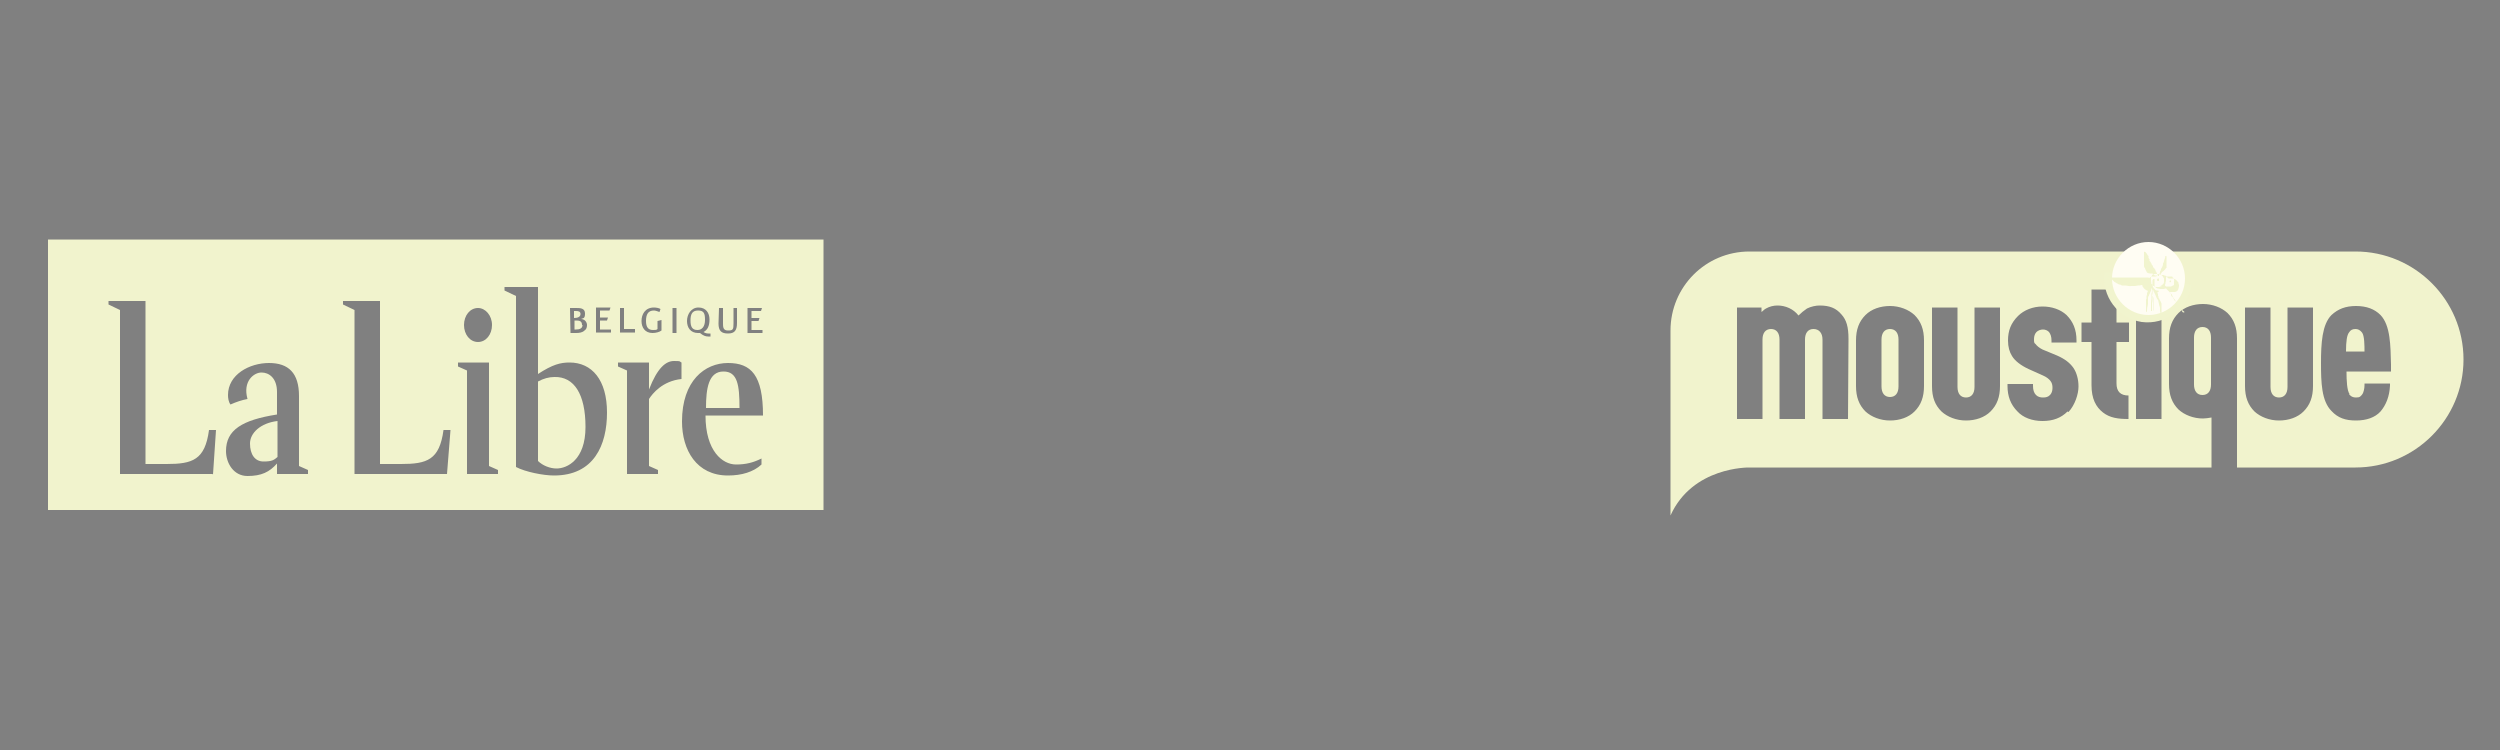
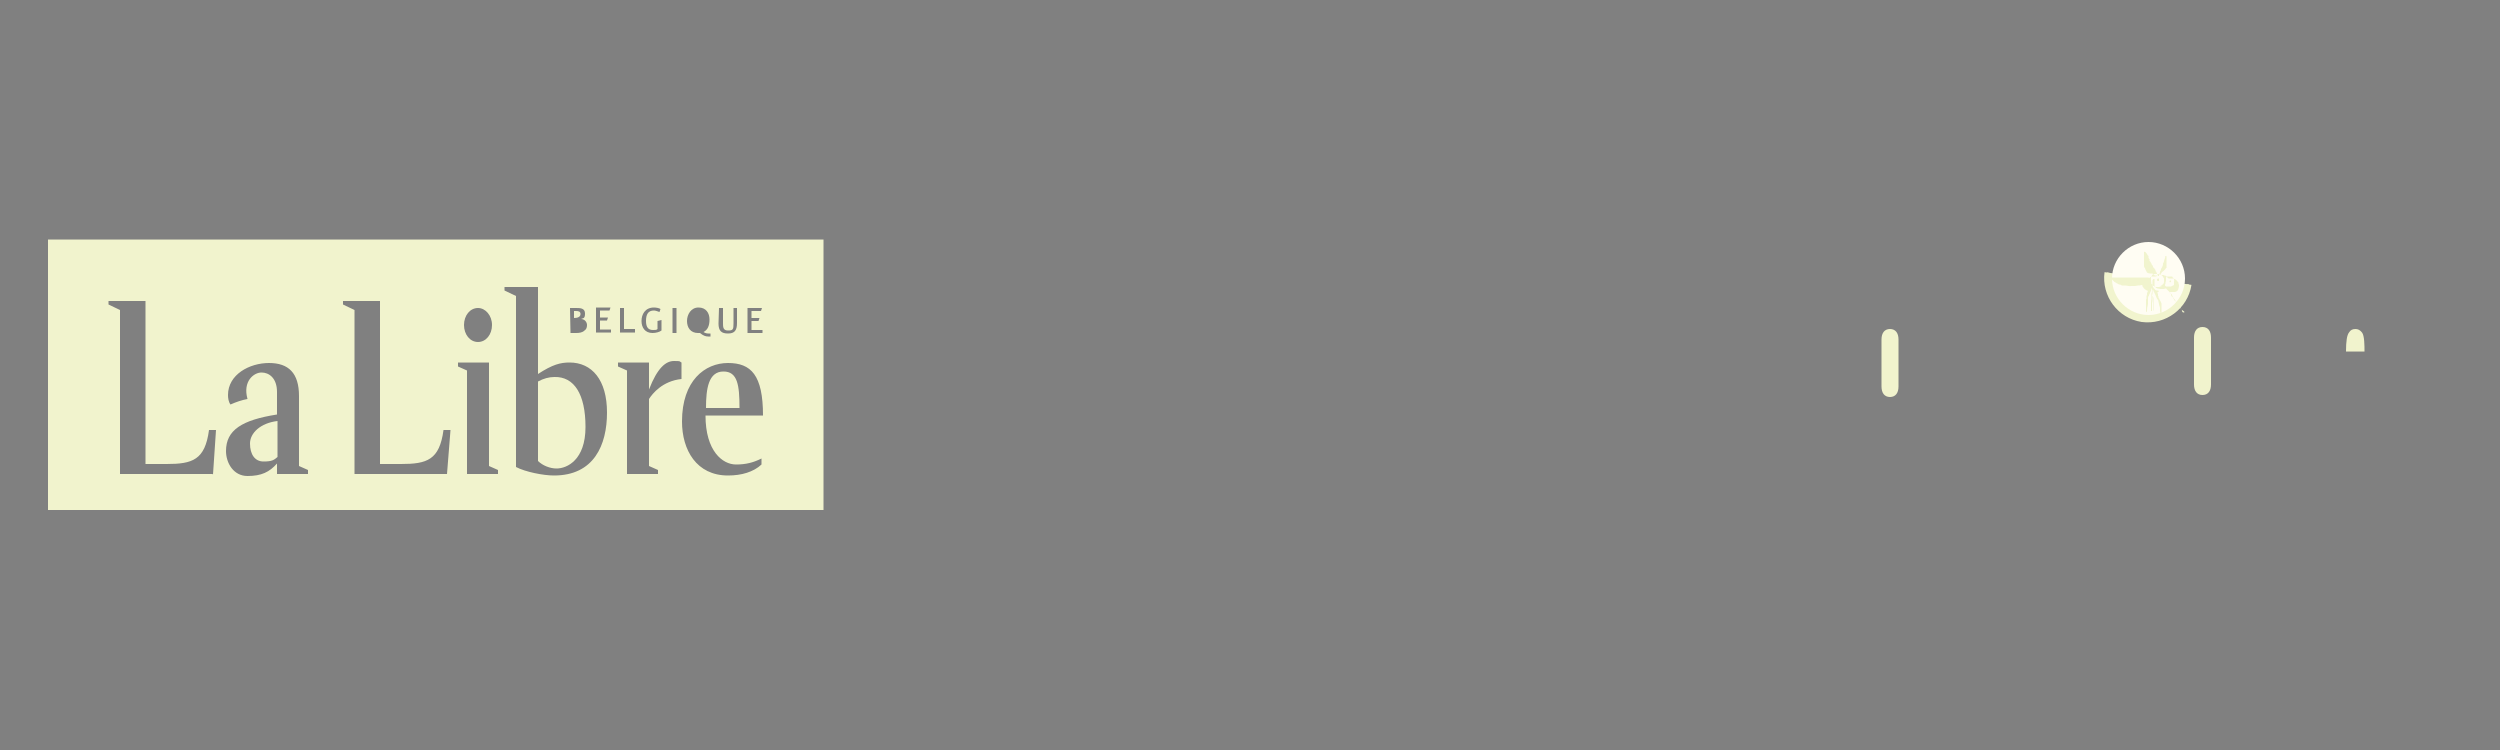
<svg xmlns="http://www.w3.org/2000/svg" version="1.1" id="Layer_1" x="0px" y="0px" viewBox="0 0 500 150" style="enable-background:new 0 0 500 150;" xml:space="preserve">
  <rect x="0" y="0" width="500" height="150" fill="#808080" stroke="none" />
  <style type="text/css">
	.st0{fill:#F1F3CD;}
	.st1{fill:#F1F4CE;stroke:#F1F4CE;}
	.st2{fill:#FFFDF3;}
	.st3{fill-rule:evenodd;clip-rule:evenodd;fill:#231F20;}
	.st4{fill:#F1F4CE;}
	.st5{fill-rule:evenodd;clip-rule:evenodd;fill:#F1F4CE;}
</style>
  <g>
-     <path class="st0" d="M116.4,65c0-0.7-0.4-0.9-1.1-0.9s-0.3,0-0.4,0v1.8c0,0,0.2,0,0.3,0c0.7,0,1.3-0.2,1.3-0.9H116.4z" />
    <path class="st0" d="M116.1,62.8c0-0.5-0.4-0.6-0.9-0.6s-0.3,0-0.4,0v1.4C115.5,63.6,116.1,63.4,116.1,62.8z" />
    <path class="st0" d="M110.9,75.4c-1.1,0-2.2,0.3-3.3,0.9v15.9c0.9,0.9,2.4,1.5,3.7,1.5c2.1,0,5.8-1.7,5.8-8.3   S114.8,75.3,110.9,75.4L110.9,75.4z" />
-     <path class="st0" d="M139.5,66c0.9,0,1.5-0.7,1.5-2s-0.2-1.9-1.4-1.9s-1.5,0.8-1.5,2C138.1,65.3,138.4,66,139.5,66z" />
    <path class="st0" d="M50,88.7c0,2.2,1,3.6,2.7,3.6s2.1-0.3,2.8-0.9v-7.2C52.1,84.6,50,86.6,50,88.7z" />
    <path class="st0" d="M144.7,74.3c-3,0-3.5,3.4-3.5,7.3h6.7C147.9,77,147.5,74.3,144.7,74.3z" />
    <path class="st0" d="M9.6,47.9V102h155.1V47.9H9.6z M149.5,61.6h2.9l-0.2,0.6h-1.9v1.4h1.6l-0.2,0.6h-1.4V66h2.2v0.6h-3L149.5,61.6   L149.5,61.6z M143.8,61.6h0.8v3c0,0.8,0,1.5,1,1.5s1.1-0.2,1.1-1.4v-3.1h0.7v3c0,1.5-0.5,2.1-1.8,2.1s-1.9-0.5-1.9-2L143.8,61.6   L143.8,61.6z M139.7,61.5c1.5,0,2.2,1.1,2.2,2.4s-0.4,2.1-1.2,2.5c0.3,0.2,0.6,0.3,1,0.3s0.2,0,0.4,0v0.6c-0.2,0-0.3,0-0.5,0   c-0.5,0-1-0.2-1.6-0.7h-0.2c0,0-0.1,0-0.2,0c-1.5,0-2.2-1.1-2.2-2.4S138.2,61.5,139.7,61.5L139.7,61.5z M134.5,61.6h0.8v5h-0.8   V61.6z M130.8,61.5c0.4,0,1,0.1,1.3,0.3l-0.2,0.6c-0.3-0.1-0.8-0.3-1.1-0.3c-1.2,0-1.6,0.8-1.6,2.1c0,1.3,0.5,1.8,1.4,1.8   s0.7-0.1,0.9-0.2v-1.6l0.8-0.2v2.1c-0.4,0.3-1.1,0.5-1.8,0.5c-1.5,0-2.2-1.1-2.2-2.4S129,61.5,130.8,61.5L130.8,61.5z M124,61.6   h0.8v4.2h2.2v0.7h-3v-5V61.6z M114,61.6c0.4,0,0.7,0,1.2,0c0.8,0,1.8,0,1.8,1.1s-0.4,0.9-0.8,1.1c0.7,0,1.2,0.6,1.2,1.2   s-0.2,0.9-0.5,1.1c-0.4,0.4-1,0.5-1.7,0.5s-0.8,0-1.1,0L114,61.6L114,61.6z M95.6,61.6c1.5,0,2.8,1.5,2.8,3.4s-1.2,3.4-2.8,3.4   s-2.8-1.5-2.8-3.4S94,61.6,95.6,61.6z M42.5,94.8H24V62l-2.3-1.1v-0.7h7.4v32.6h4.2c5.2,0,7.7-0.8,8.5-6.8h1.4l-0.6,8.9L42.5,94.8z    M61.6,94.8h-6.2v-2.1c-1.5,1.7-3.1,2.5-5.9,2.5s-4.3-2.6-4.3-5c0-4.2,3.2-6.2,10.2-7.3v-4.5c0-2.8-1.6-3.9-3.1-3.9   s-3.8,1.7-2.8,5.3c-1.1,0.2-2.3,0.6-3.4,1.1c-0.4-0.5-0.5-1.3-0.5-1.9c0-4.1,4.3-6.4,8.2-6.4s6,2,6,6.6v14l1.8,0.8V94.8z    M89.4,94.8H70.9V62l-2.3-1.1v-0.7H76v32.6h4.2c5.2,0,7.7-0.8,8.5-6.8h1.4L89.4,94.8L89.4,94.8z M99.6,94.8h-6.2V74.1l-1.8-0.8   v-0.8h6.2v20.7l1.8,0.8V94.8z M110.8,95.1c-2.1,0-5.7-0.7-7.6-1.7V59.2l-2.3-1.1v-0.7h6.7v17.4c2.9-1.9,4.5-2.3,6.3-2.3   c4.5,0,7.5,3.5,7.5,10S118.8,95.1,110.8,95.1z M122.2,66.5h-3v-5h2.9l-0.2,0.6H120v1.4h1.6l-0.2,0.6H120v1.8h2.2V66.5z M136.3,75.8   c-3.8,0.4-5.8,2.9-6.5,4v13.4l1.8,0.8v0.8h-6.2V74.1l-1.8-0.8v-0.8h6.2v5.4c1.7-4.4,3.4-5.7,5-5.7s1,0.1,1.5,0.3   C136.3,72.5,136.3,75.8,136.3,75.8z M147.2,92.9c2,0,3.5-0.4,5.1-1.2v1.2c-1.6,1.5-4,2.2-6.7,2.2c-6.3,0-9.2-5.1-9.2-10.8   c0-8.2,4.6-11.7,9.2-11.7s7,2.4,7,10.5h-11.5C141.1,90.2,144.5,92.9,147.2,92.9L147.2,92.9z" />
  </g>
  <g>
    <path class="st0" d="M378,65.8c-1.1,0-1.7,0.8-1.7,2.1v9.4c0,1.3,0.6,2.1,1.7,2.1s1.7-0.8,1.7-2.1v-9.4   C379.7,66.6,379.1,65.8,378,65.8z" />
    <path class="st0" d="M440.5,65.4c-1.1,0-1.7,0.8-1.7,2.1v9.4c0,1.3,0.6,2.1,1.7,2.1s1.7-0.8,1.7-2.1v-9.4   C442.2,66.2,441.6,65.4,440.5,65.4z" />
-     <path class="st0" d="M471.1,50.3c-0.3,0-119.2,0-121.1,0s0,0-0.1,0c-8.8,0-15.8,7.1-15.8,15.8s0,0.7,0,1v36   c4.4-9.8,15.7-9.6,15.7-9.6s121,0,121.3,0c11.9,0,21.6-9.7,21.6-21.6S483,50.3,471.1,50.3L471.1,50.3z M369.6,83.8h-5.1V67.9   c0-1.3-0.7-2.1-1.8-2.1s-1.7,0.8-1.7,2.1v15.9h-5.1V67.9c0-1.3-0.6-2.1-1.7-2.1s-1.7,0.8-1.7,2.1v15.9h-5.1V61.5h4.9v0.9   c0.3-0.2,0.5-0.5,0.9-0.7c0.7-0.4,1.5-0.6,2.3-0.6c1.6,0,3.2,0.7,4.2,2c0.5-0.5,1.1-1,1.7-1.4c0.8-0.4,1.8-0.6,2.5-0.6   c2,0,3.3,0.5,4.4,1.8c1,1.1,1.4,2.5,1.4,4.9L369.6,83.8L369.6,83.8z M384.8,77.2c0,2.2-0.6,3.8-1.9,5.1c-1.2,1.2-3,1.8-4.9,1.8   s-3.7-0.7-4.9-1.8c-1.3-1.3-1.9-2.9-1.9-5.1v-9.1c0-2.2,0.6-3.8,1.9-5.1c1.2-1.2,3-1.8,4.9-1.8s3.7,0.7,4.9,1.8   c1.3,1.3,1.9,2.9,1.9,5.1V77.2z M400,77.2c0,2.2-0.6,3.8-1.9,5.1c-1.2,1.2-3,1.8-4.9,1.8s-3.7-0.7-4.9-1.8   c-1.3-1.3-1.9-2.8-1.9-5.1V61.5h5.1v15.9c0,1.3,0.6,2.1,1.7,2.1s1.7-0.8,1.7-2.1V61.5h5.1L400,77.2L400,77.2z M413.5,82.3   c-1.3,1.3-2.9,1.9-5,1.9s-3.9-0.7-5-1.9c-1.4-1.4-2-3.1-2-5.1v-0.4h5.1v0.4c0,0.8,0.2,1.4,0.6,1.8s0.9,0.5,1.4,0.5   c0.6,0,1-0.1,1.4-0.5c0.3-0.3,0.5-0.8,0.5-1.4s-0.1-1-0.4-1.4s-0.8-0.8-1.5-1.1l-2.9-1.3c-1.5-0.7-2.7-1.6-3.3-2.6   c-0.5-0.8-0.8-1.8-0.8-3.1c0-2,0.6-3.5,2-4.9c1.2-1.2,3-1.9,4.9-1.9s3.6,0.6,4.8,1.7c1.3,1.3,2,2.9,2,5.1v0.4h-5v-0.4   c0-0.8-0.2-1.3-0.5-1.7c-0.3-0.3-0.7-0.5-1.2-0.5s-1,0.2-1.3,0.5s-0.5,0.8-0.5,1.4s0,0.8,0.3,1c0.3,0.4,0.8,0.8,1.4,1.1l2.9,1.2   c1.6,0.7,2.6,1.5,3.3,2.5c0.6,0.9,1,2.2,1,3.7s-0.7,3.7-2,5.1L413.5,82.3z M425.7,68.4h-2.4v8.3c0,1.6,0.8,2.4,2.4,2.4v4.7   c-2,0-3.7-0.2-5.1-1.3c-1.4-1.1-2.3-2.7-2.3-5.5v-8.6h-2v-3.9h2v-6.6h5v6.6h1.6h0.9v3.9H425.7z M432.3,83.8h-5.1V63.2   c0.8,0.3,1.7,0.4,2.6,0.4s1.7-0.1,2.5-0.4V83.8z M442.3,93.5v-10c-0.6,0.1-1.2,0.2-1.7,0.2c-1.9,0-3.7-0.7-4.9-1.8   c-1.3-1.3-1.9-2.9-1.9-5.1v-9.1c0-2.2,0.6-3.8,1.9-5.1c1.2-1.2,3-1.8,4.9-1.8s3.7,0.7,4.9,1.8c1.3,1.3,1.9,2.9,1.9,5.1v25.8H442.3   L442.3,93.5z M462.6,77.2c0,2.2-0.6,3.8-1.9,5.1c-1.2,1.2-3,1.8-4.9,1.8s-3.7-0.7-4.9-1.8c-1.3-1.3-1.9-2.9-1.9-5.1V61.5h5.1v15.9   c0,1.3,0.6,2.1,1.7,2.1s1.7-0.8,1.7-2.1V61.5h5.1L462.6,77.2L462.6,77.2z M469.8,78.8c0.2,0.3,0.6,0.7,1.4,0.7s0.9-0.2,1.3-0.7   c0.2-0.3,0.4-1.1,0.4-1.7v-0.4h5.1v0.4c-0.1,2.2-0.8,3.9-1.9,5.2c-1.1,1.2-2.8,1.8-4.9,1.8s-3.6-0.5-4.9-1.9c-2-2-2.1-5.7-2.1-9.6   s0.2-7.7,2.1-9.6c1.3-1.2,2.8-1.8,4.9-1.8s3.7,0.6,4.9,1.8c2,2.1,2,6.1,2.1,9.9v1v0.4h-8.9c0,1.8,0.1,3.8,0.6,4.5L469.8,78.8z" />
    <path class="st0" d="M471.1,65.8c-0.6,0-1,0.2-1.3,0.7c-0.4,0.5-0.6,1.7-0.6,3.8h3.7c0-1.1,0-3.2-0.5-3.8   C472,66,471.6,65.8,471.1,65.8L471.1,65.8z" />
  </g>
  <path class="st1" d="M437.8,56.9c-0.7,4.5-4.9,7.6-9.4,7c-4.5-0.7-7.6-4.9-7-9.4" />
  <path class="st2" d="M422.4,55.7c0-4,3.3-7.3,7.3-7.3l0,0c4,0,7.3,3.3,7.3,7.3l0,0c0,4-3.3,7.3-7.3,7.3l0,0  C425.7,63,422.4,59.7,422.4,55.7L422.4,55.7z" />
  <g>
-     <path class="st3" d="M433,52.1L433,52.1L433,52.1" />
    <g>
      <path class="st4" d="M429.8,58.3L429.8,58.3L429.8,58.3L429.8,58.3z" />
      <path class="st4" d="M436.4,62c0,0-0.1-0.1-0.2-0.2c0-0.1-0.2-0.3-0.3-0.4l0,0l0,0l0,0l0,0c0-0.1-0.2-0.2-0.3-0.4    c0,0-0.1-0.2-0.2-0.3c0,0,0-0.1-0.1-0.2c0,0,0,0-0.1-0.1l0,0l0,0c0,0,0-0.2-0.2-0.2c-0.1-0.1-0.2-0.3-0.3-0.5c0,0,0-0.1-0.1-0.1    c0,0,0,0,0-0.1l0,0l0,0c0,0-0.1-0.1-0.2-0.2c0,0-0.1,0-0.1-0.1c0,0,0-0.1-0.1-0.2c0,0,0,0,0-0.1l0,0l0,0c0,0,0,0,0-0.1    s-0.3-0.2-0.3-0.4c0.2,0,0.4,0,0.5,0c0.2,0,0.4,0,0.6,0c0.4-0.1,0.6-0.3,0.7-0.7c0-0.2,0.1-0.3,0.1-0.5s0-0.3-0.1-0.5    c0-0.1,0-0.3-0.2-0.4c-0.1-0.1-0.2-0.3-0.4-0.4l-0.2-0.1c0,0-0.1,0-0.2-0.1c0,0-0.2,0-0.3,0c0,0-0.2,0-0.3,0h-0.2c0,0,0,0-0.1,0    c0,0,0,0-0.1,0c0,0,0-0.1-0.1-0.1c0,0-0.1-0.1-0.2-0.2c0,0-0.1-0.1-0.2-0.2c0,0-0.1,0-0.1-0.1c0,0-0.1,0-0.2,0c0,0-0.1,0-0.2-0.1    h-0.2c-0.2,0-0.4,0-0.5,0c0.1-0.2,0.2-0.3,0.3-0.4c0,0,0-0.1,0.1-0.2l0,0l0,0c0,0,0,0,0.1,0c0,0,0,0,0-0.1c0,0,0.1,0,0.2-0.1    c0,0,0.1-0.1,0.2-0.2c0,0,0.1-0.1,0.2-0.2c0,0,0-0.1,0.1-0.2h0.1c0,0,0,0,0-0.2c0,0,0-0.1,0-0.2l0,0c0,0,0,0,0-0.1s0-0.2,0-0.3    c0,0,0-0.2,0-0.3c0,0,0-0.1,0-0.2c0,0,0-0.1,0-0.2c0,0,0-0.1,0-0.2c0-0.1,0-0.3,0-0.5c0-0.1,0-0.3-0.2-0.2c-0.1,0,0,0.3-0.1,0.4    c-0.1,0.2-0.1,0.4-0.2,0.6c0,0.2-0.1,0.3-0.2,0.5c0,0,0,0,0,0.1v0.1c0,0,0,0.2-0.1,0.3c0,0.2-0.2,0.4-0.3,0.6    c0,0.2-0.1,0.4-0.2,0.5c0,0.1,0,0.3-0.1,0.4c0,0.1,0,0.2-0.1,0.3c0,0,0,0.1,0,0.2l0,0l0,0h-0.2c0,0,0-0.1,0-0.2l0,0    c0,0-0.1-0.1-0.2-0.2c0,0,0,0,0-0.1l0,0l0,0l0,0l0,0l0,0c0,0-0.1-0.1-0.1-0.2c0,0,0-0.1-0.1-0.2c0,0-0.1,0-0.1-0.2l0,0l0,0    c0,0,0-0.2-0.1-0.2c0-0.1-0.2-0.3-0.3-0.4c0,0-0.1,0-0.1-0.2c0,0,0-0.1-0.1-0.2c0-0.1-0.2-0.2-0.2-0.3c0,0,0-0.2-0.1-0.2    c0,0,0-0.1-0.1-0.2c0,0,0-0.1-0.2-0.2c0,0,0-0.1,0-0.2c0,0,0,0,0-0.1c0,0,0,0,0-0.1c0,0-0.1,0-0.1-0.1c0,0,0,0-0.1-0.1    c0,0,0-0.1,0-0.2c0,0,0-0.1,0-0.2c0,0,0,0-0.1-0.1c-0.1,0-0.1-0.2-0.2-0.3c0,0-0.1-0.2-0.2-0.2c0,0,0-0.1-0.1-0.2    c0,0-0.4-0.1-0.3,0v0.2c0,0,0,0.2,0,0.3c0,0.2,0,0.4,0,0.6c0,0.2,0,0.5,0,0.7s0,0.4,0,0.5c0,0,0,0,0,0.1c0,0,0,0,0,0.1    c0,0,0,0.2,0,0.3s0,0.3,0.2,0.4c0,0,0,0.2,0.1,0.3c0,0,0,0.1,0.1,0.2c0,0,0,0.1,0.1,0.2c0,0,0,0.1,0.1,0.2    c0.1,0.1,0.4,0.2,0.6,0.2c0,0,0.2,0,0.3,0l0,0c0,0,0,0,0.1,0c0.2,0,0.3,0.2,0.4,0.3c0,0,0.1,0,0.2,0.1c0,0,0,0,0.1,0    c0,0,0,0,0.1,0l0,0c0,0,0.1,0,0.2,0l0,0l0,0c0,0,0.1,0,0.2,0.1c-0.1,0-0.3,0-0.5,0.1c0,0-0.2,0-0.3,0c0,0-0.1,0-0.2,0    c-0.2,0-0.4,0-0.6,0.2c0,0-0.2,0.2-0.3,0c0,0-0.2,0-0.3,0c0,0-0.2,0-0.3,0c-0.2,0-0.4,0-0.6,0c-0.4,0-0.8,0-1.2,0    c-1,0-1.9,0-2.9,0c-0.2,0-0.5,0-0.7,0s-0.4,0-0.7,0c-0.2,0-0.5,0-0.7,0c0,0,0,0-0.1,0l0,0l0,0c0,0,0,0.1,0.1,0.2c0,0,0,0,0,0.1    c0,0,0.1,0.1,0.2,0.2l0,0l0,0c0,0,0.1,0.1,0.2,0.2c0,0,0.1,0.1,0.2,0.2c0,0,0.1,0,0.2,0.1l0,0l0,0c0,0,0.2,0.1,0.3,0.2    c0,0,0.2,0,0.2,0.1c0,0,0.1,0,0.2,0.1c0,0,0.1,0,0.2,0c0,0,0.1,0,0.2,0.1c0,0,0.1,0.1,0.2,0.1c0,0,0.2,0,0.3,0c0.1,0,0.2,0,0.3,0    c0.4,0,0.9,0.2,1.3,0.1c0.2,0,0.5,0,0.7,0s0.4-0.1,0.6-0.1s0.5,0,0.7-0.1c0.1,0,0.2,0,0.2,0.2s0.1,0.2,0.2,0.3c0,0,0,0,0,0.1l0,0    c0,0,0.2,0.1,0.2,0.2c0,0,0.2,0.1,0.3,0.2c0,0,0.1,0.1,0.2,0.1c0.2,0,0.2,0.1,0.1,0.3c0,0,0,0.1-0.1,0.2l0,0l0,0c0,0,0,0.1,0,0.2    c0,0,0,0.1,0,0.2c0,0-0.1,0.1-0.1,0.2c0,0.1,0,0.2,0,0.2l0,0l0,0v0.2c0,0.1,0,0.2-0.1,0.3c0,0,0,0,0,0.2c0,0,0,0.2,0,0.3l0,0l0,0    l0,0l0,0l0,0l0,0c0,0,0,0.1,0,0.2v0.2c0,0,0,0.2,0,0.3c0,0,0,0.1,0,0.2l0,0l0,0c0,0,0,0.1,0,0.2c0,0,0,0,0,0.1l0,0c0,0,0,0,0,0.2    c0,0.1,0,0.3,0,0.4c0,0.1,0.1,0.2,0.2,0.2c0,0,0,0,0-0.1c0,0,0-0.1,0-0.2c0-0.4,0.1-0.8,0.2-1.3c0-0.2,0-0.4,0-0.6    c0-0.2,0-0.4,0-0.6c0-0.2,0.1-0.4,0.2-0.5c0-0.2,0.2-0.4,0.2-0.5c0-0.2,0.2-0.3,0.2-0.5c0,0,0-0.2,0-0.3c0,0,0,0,0.1-0.2v0.3    c0,0.1,0,0.3,0,0.4c0,0.1,0,0.2-0.1,0.4v0.2c0,0.1,0,0.2,0,0.4c0,0.1,0,0.2,0,0.3c0,0,0,0.3,0,0.4c0,0,0,0.2,0,0.3c0,0,0,0,0,0.1    c0,0,0,0.2,0,0.3c0,0.2,0,0.4,0,0.5s0,0.3,0,0.4l0,0l0,0v0.1c0,0,0,0.2,0,0.3v0.2l0,0l0,0h0.2l0,0l0,0l0,0l0,0l0,0l0,0    c0,0,0,0,0-0.1c0-0.4,0-0.7,0-1.1c0-0.4,0-0.8-0.1-1.2c0,0,0-0.2,0-0.3c0,0,0-0.1,0-0.2c0-0.2,0-0.4,0-0.6c0-0.4,0-0.7,0.1-1.1    c0,0.1,0,0.2,0,0.4c0,0,0,0.1,0,0.2l0,0c0,0,0,0.1,0,0.2c0,0,0,0.1,0,0.2c0,0.1,0,0.3,0.1,0.4v0.2c0,0,0,0.1,0,0.2l0,0l0,0    c0,0,0,0.1,0,0.2c0,0.3,0,0.7,0.1,1c0,0.1,0,0.2,0,0.3s0,0.3,0,0.4c0,0.1,0,0.2,0,0.3c0,0,0,0,0,0.1c0,0,0,0,0,0.1    c0,0,0,0.1,0,0.2v0.1h0.1l0,0l0,0l0,0c0,0,0,0,0-0.1s0-0.2,0-0.3l0,0l0,0v-0.2v-0.1l0,0l0,0v-0.1c0,0,0-0.1,0-0.2c0,0,0-0.1,0-0.2    v-0.2c0,0,0-0.1,0-0.2l0,0c0,0,0-0.1,0-0.2v-0.1V60c0-0.1,0-0.2,0-0.3c0,0,0-0.2-0.1-0.3c0,0,0-0.2-0.1-0.3c0,0,0,0,0-0.1    c0,0,0,0,0-0.1c0,0,0-0.2,0-0.3l0,0c0,0,0,0,0-0.1c0,0,0-0.1,0-0.2l0,0l0,0c0,0,0,0,0-0.1c0,0,0-0.1,0-0.2c0-0.2,0.2,0,0.2,0.2    l0.2,0.4c0.1,0.2,0.2,0.4,0.3,0.7c0.1,0.2,0.2,0.5,0.4,0.7c0.1,0.2,0.1,0.5,0.2,0.8c0,0.3,0.2,0.5,0.2,0.8c0,0,0,0.2,0,0.3    c0,0,0,0,0,0.1c0,0.2,0,0.4,0.1,0.6v0.2h0.2v-0.1v-0.2c0,0,0,0,0-0.1l0,0c0,0,0-0.1,0-0.2l0,0c0,0,0,0,0-0.1v-0.2c0,0,0,0,0-0.2    c0,0,0-0.1,0-0.2c0,0,0-0.1,0-0.2l0,0c0,0,0-0.2,0-0.3c0,0,0,0,0-0.1l0,0l0,0l0,0l0,0c0,0,0-0.1,0-0.2c-0.1-0.3-0.2-0.5-0.4-0.8    c0,0,0-0.2-0.1-0.2c0,0-0.1-0.1-0.1-0.2v-0.2l0,0l0,0c0,0-0.1-0.1-0.1-0.2c0,0,0,0,0-0.1c0,0,0-0.1,0-0.2c0,0-0.1-0.1-0.1-0.2l0,0    v-0.2c0.1,0,0.2,0,0.3-0.2c0,0-0.1,0-0.2-0.1c0,0-0.1,0-0.2,0s-0.3,0-0.4-0.2c0-0.1-0.2-0.2-0.3-0.3c0-0.2-0.2-0.3-0.2-0.5    s0-0.3,0-0.5v-0.2c0,0,0-0.1,0-0.2l0,0c0,0,0,0,0-0.1c0,0,0-0.1,0.1-0.2c0,0,0,0,0.1-0.1c0,0,0.1,0,0.2,0c0,0,0,0,0,0.1    c0,0,0,0,0,0.1v0.2l0,0l0,0l0,0c0,0.2,0,0.4,0,0.6l0,0c0,0,0,0,0,0.1c0,0,0,0.1,0,0.2c0,0,0,0,0.1,0.2c0,0,0,0,0.1,0.1l0,0l0,0    c0,0,0,0.1,0.1,0.2c0,0,0,0,0.1,0c0,0,0.1,0.1,0.2,0.1c0.2,0,0.4,0.1,0.6,0.1c0,0,0.2,0,0.3,0c0,0,0.1,0,0.2,0    c0.2,0,0.3,0,0.4-0.1c0,0,0.1,0,0.2,0c0,0,0.1,0,0.1,0.1c0.3,0.3,0.5,0.5,0.8,0.8c0,0,0.1,0.2,0.2,0.2c0,0,0,0.1,0.1,0.2    c0,0,0,0.1,0.1,0.2c0,0,0,0.1,0.1,0.2c0,0,0,0,0,0.1l0,0c0,0,0.1,0,0.2,0.2c0,0.1,0.2,0.2,0.2,0.3c0,0,0.1,0.2,0.2,0.3    c0,0,0.1,0.1,0.2,0.2c0,0,0.1,0.1,0.2,0.2c0,0,0.1,0,0.2,0.2c0,0,0,0.2,0.1,0.2c0,0,0.1,0.1,0.1,0.2c0,0,0,0.1,0.1,0.2    c0,0,0,0.1,0.1,0.2C436.2,61.7,436.2,61.9,436.4,62c-0.1,0,0,0,0,0.2l0,0l0,0c0,0,0,0.1,0.1,0.2c0,0,0.1,0.1,0.2,0.1    c0,0,0.2,0,0.2-0.1c0,0-0.1-0.1-0.2-0.2L436.4,62z M432.4,57.2c-0.2,0.1-0.4,0.1-0.6,0.2c0,0-0.1,0-0.2,0l0,0c0,0-0.2,0-0.3,0    c-0.2,0-0.3,0-0.5-0.2c-0.1,0-0.2,0-0.3-0.2c0,0-0.1-0.2-0.2-0.2c-0.1-0.1,0-0.4-0.1-0.6c0-0.2,0-0.3,0-0.5l0,0c0,0,0,0,0-0.1    c0,0,0-0.1,0-0.2c0,0,0.1-0.2,0.2-0.3c0,0,0,0,0-0.1c0,0,0.1-0.1,0.2-0.1c0,0,0.2,0,0.3-0.1c0,0,0,0,0.1,0c0,0,0,0,0.1,0    c0,0,0.1,0,0.2,0h0.1c0,0,0,0,0.1,0c0,0,0,0,0.2,0c0.1,0,0.2,0,0.3,0.1c0.2,0,0.4,0.2,0.5,0.3c0.1,0.2,0.2,0.3,0.3,0.5    c0,0.2,0,0.4,0,0.6c0,0.2,0,0.4-0.2,0.5c-0.1,0.2-0.3,0.3-0.5,0.4L432.4,57.2z M433.2,57.3c0,0-0.1-0.1-0.2-0.2c0,0,0,0,0-0.1    c0,0,0,0,0-0.1c0,0,0.1-0.1,0.1-0.2c0-0.2,0-0.3,0.1-0.5c0,0,0,0,0-0.1l0,0c0,0,0-0.1,0-0.2c0-0.1,0-0.3,0-0.4    c0,0,0.1-0.1,0.2-0.2c0,0,0.1,0,0.2,0s0.3,0,0.4,0c0,0,0.1,0,0.2,0c0,0,0.1,0,0.2,0c0,0,0.1,0,0.1,0.2c0,0,0.1,0,0.2,0.1    c0.2,0.2,0.1,0.6,0.1,0.8c0,0,0,0.4,0,0.5c0,0,0,0.2-0.2,0.2c0,0-0.1,0-0.2,0.1c0,0-0.1,0.1-0.2,0.1c0,0,0,0-0.1,0l0,0    c0,0-0.1,0-0.2,0c0,0-0.2,0-0.3,0l0,0l0,0c0,0-0.2,0-0.3,0L433.2,57.3z" />
    </g>
    <path class="st5" d="M431.5,55.7c0.1,0,0.2,0,0.3,0c0,0,0,0.3,0,0.4c0,0.2-0.3,0.1-0.4,0v-0.2c0-0.1,0-0.1,0.2-0.2" />
    <path class="st5" d="M433.9,56.1c0,0,0.2,0,0.3,0c0,0,0,0.2,0,0.3c0,0-0.2,0.1-0.3,0c0,0,0,0,0-0.1c0,0,0-0.1,0.1-0.2" />
    <path class="st3" d="M429.5,58.1L429.5,58.1L429.5,58.1" />
  </g>
</svg>